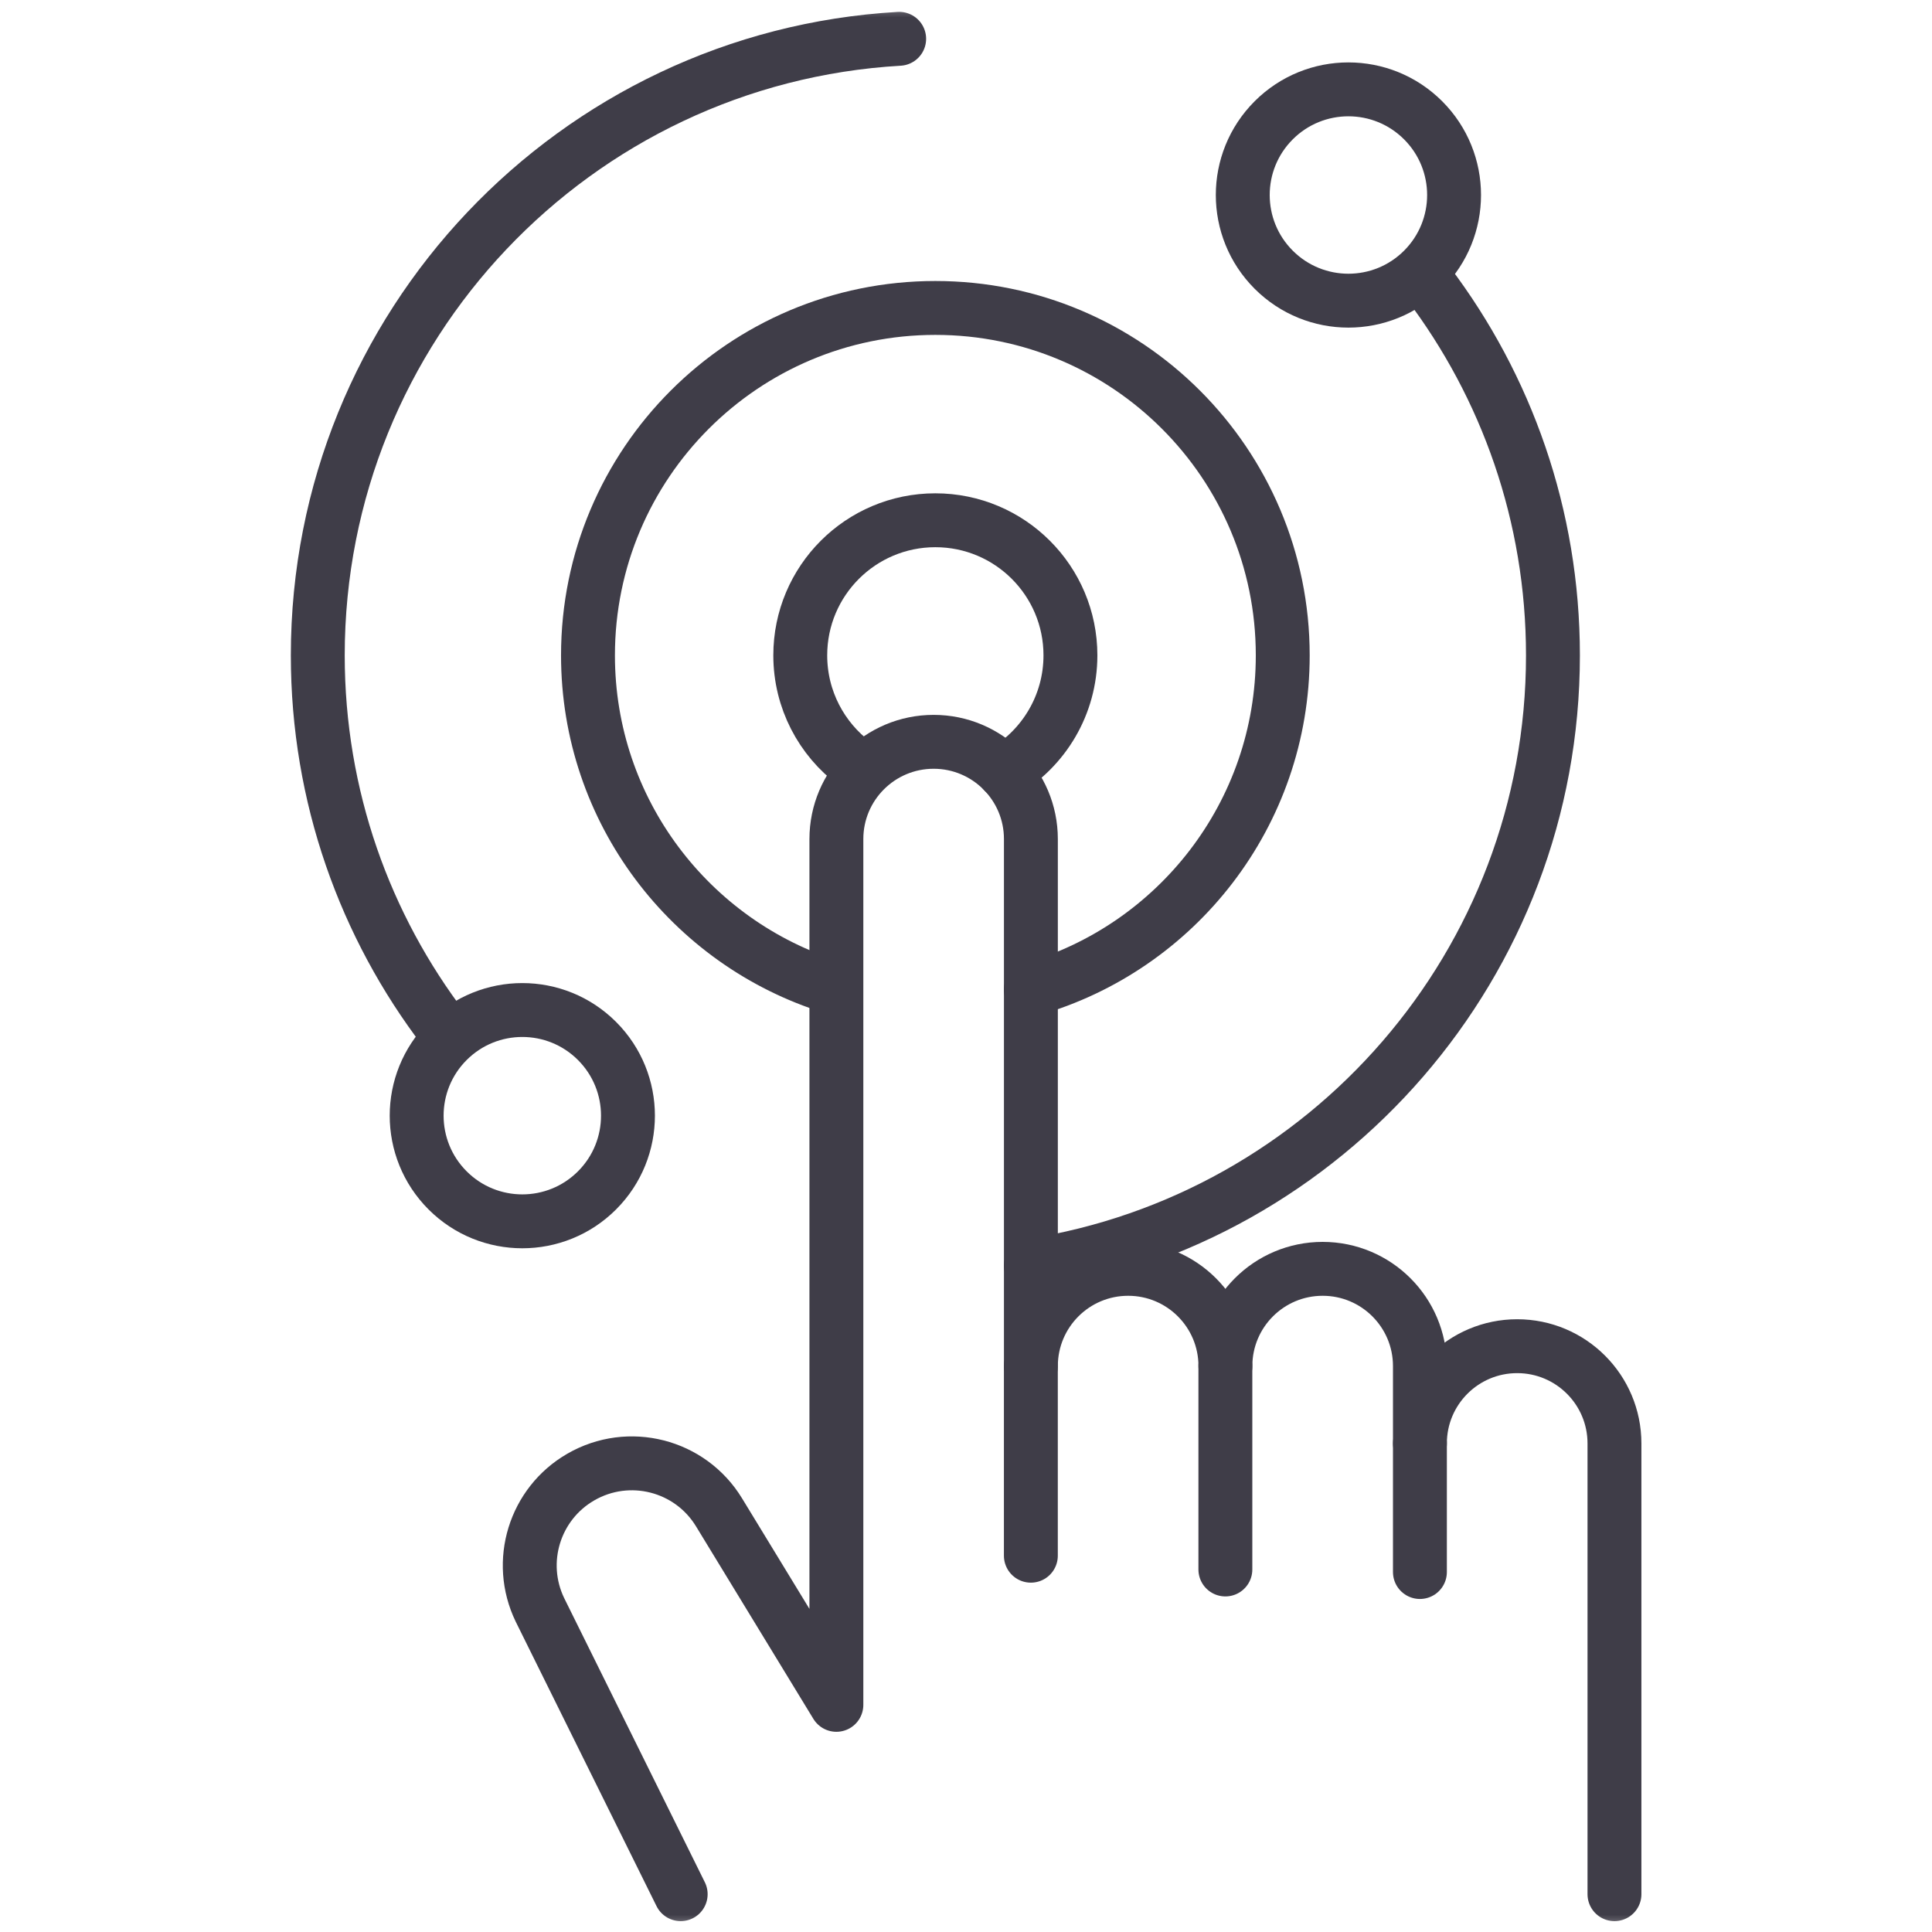
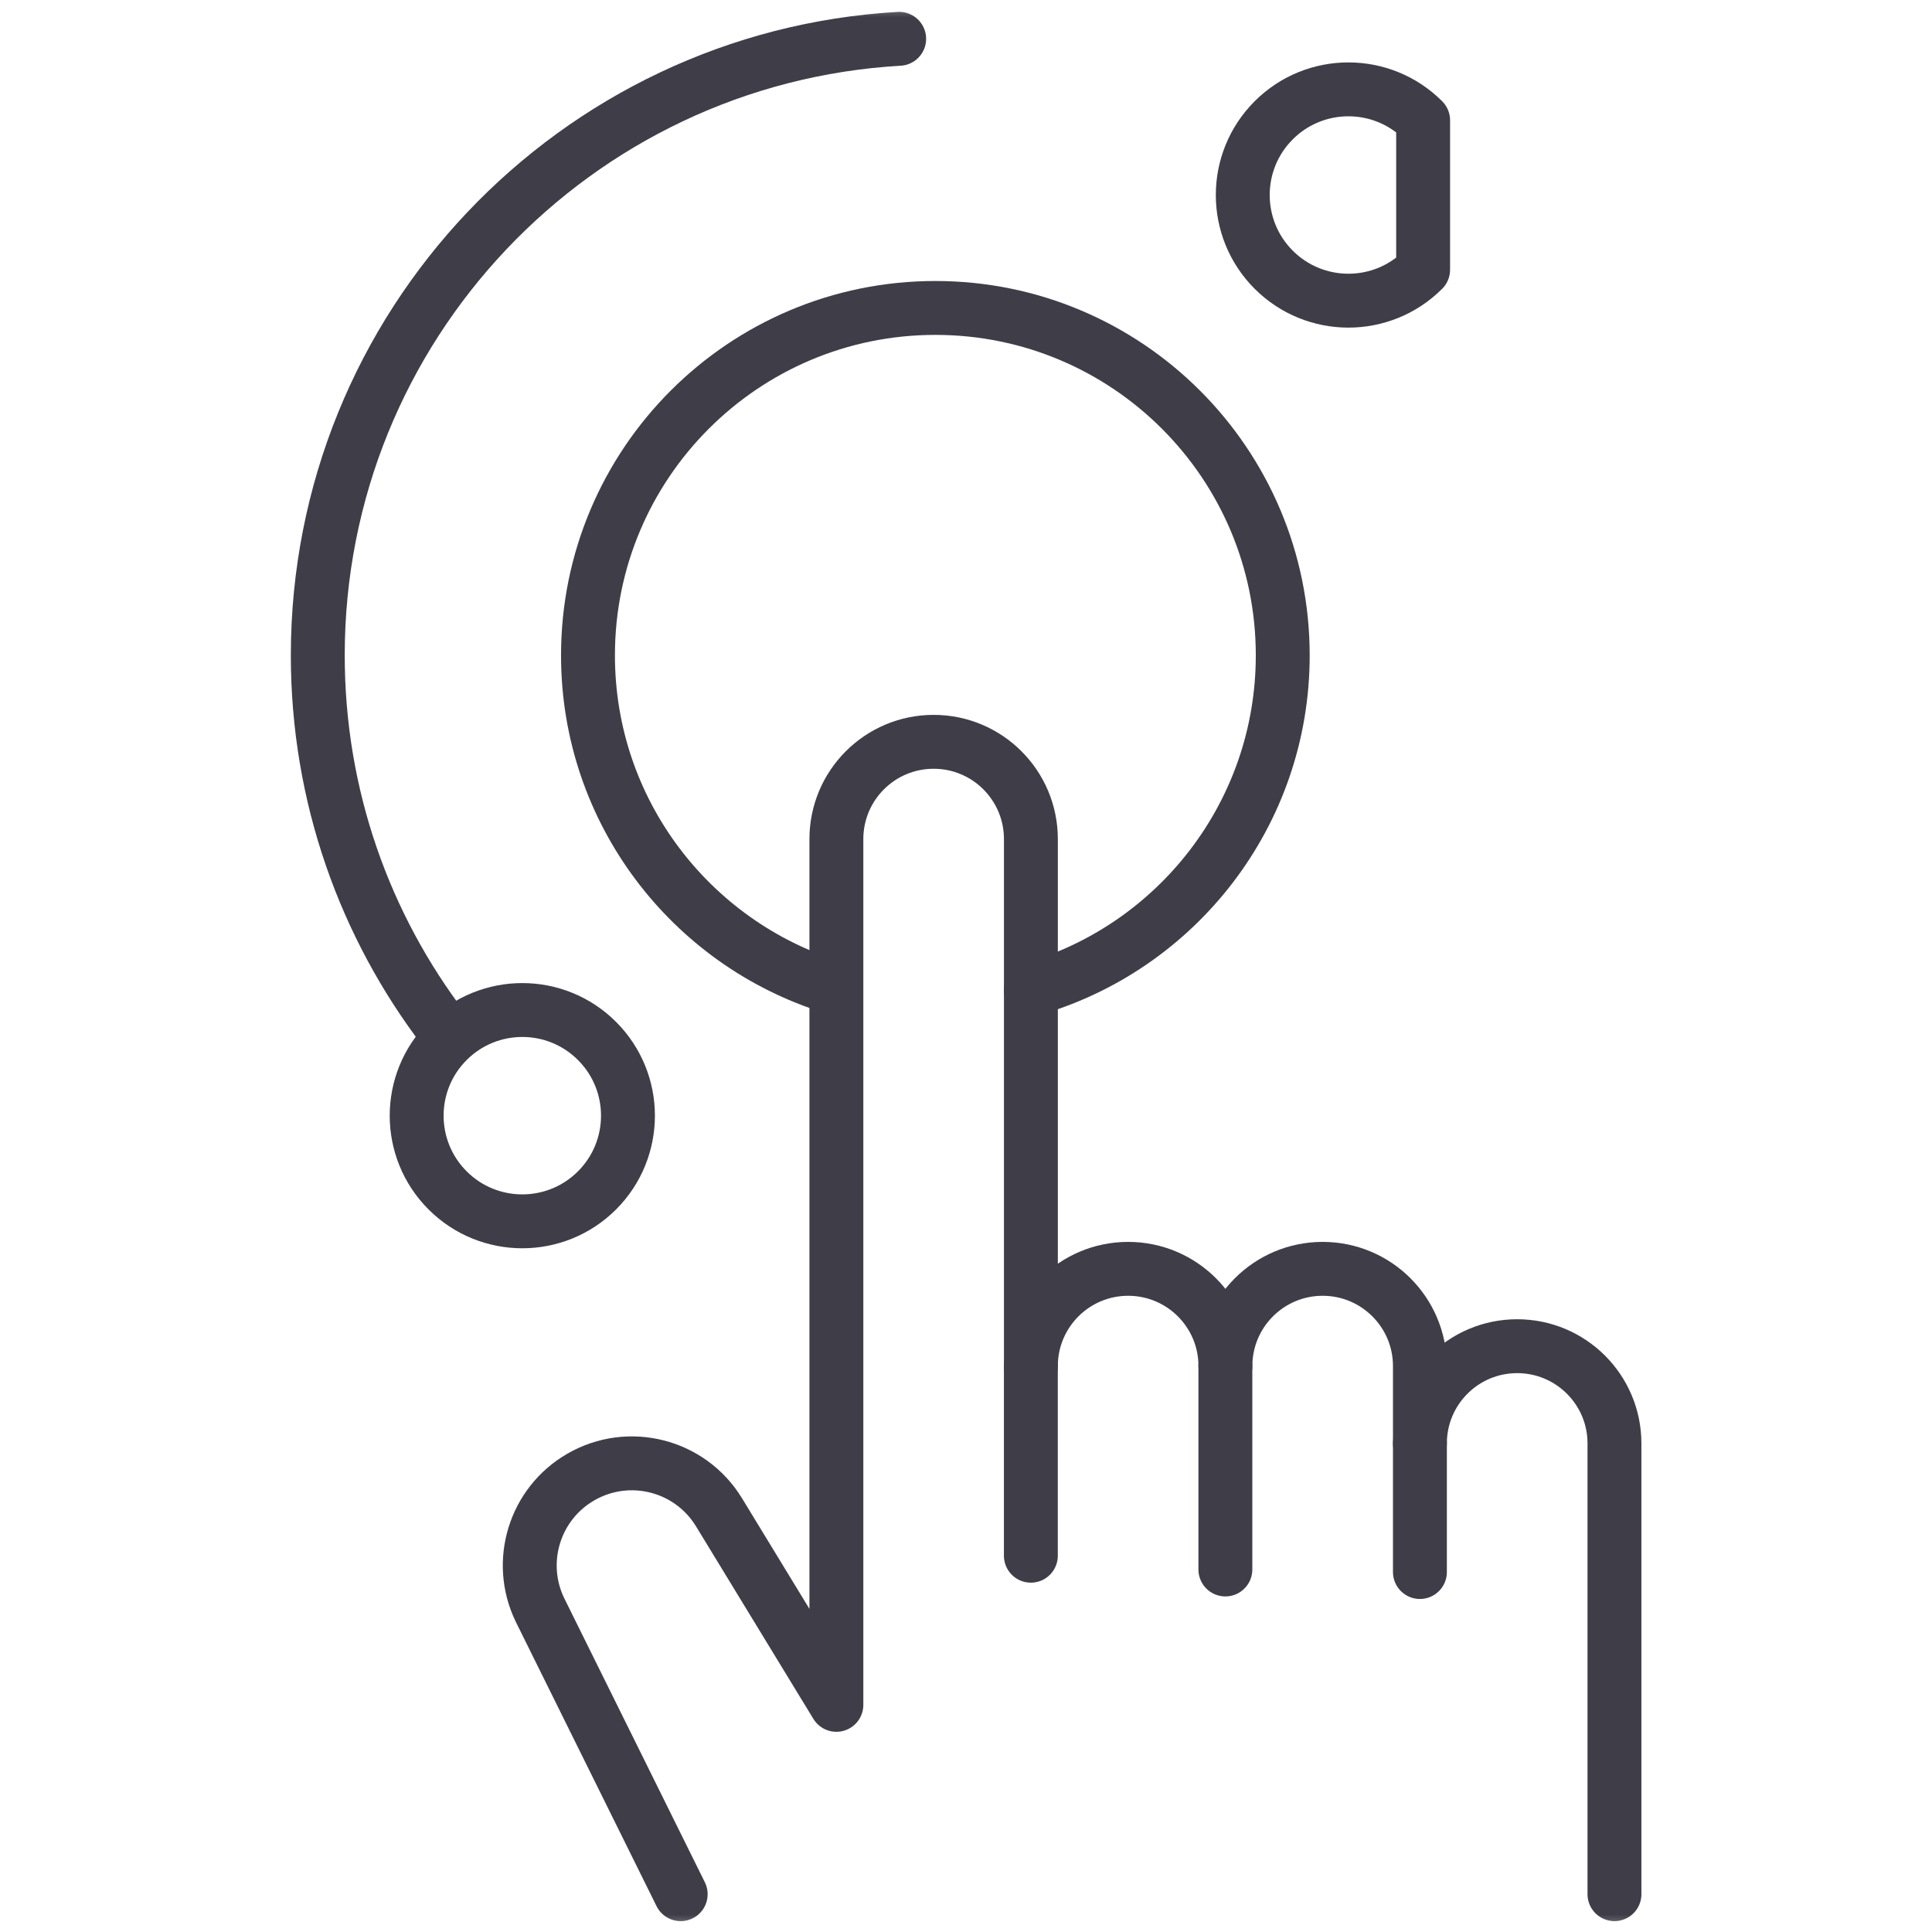
<svg xmlns="http://www.w3.org/2000/svg" width="56" height="56" viewBox="0 0 56 56" fill="none">
  <g clip-path="url(#clip0_502_2684)">
    <mask id="mask0_502_2684" style="mask-type:luminance" maskUnits="userSpaceOnUse" x="0" y="-1" width="57" height="57">
      <path d="M0.002 -0.001H56.002V55.999H0.002V-0.001Z" fill="white" />
    </mask>
    <g mask="url(#mask0_502_2684)">
-       <path d="M29.097 22.371C30.252 21.691 31.027 20.433 31.027 18.995C31.027 16.833 29.274 15.08 27.111 15.08C24.949 15.08 23.196 16.833 23.196 18.995C23.196 20.279 23.814 21.419 24.769 22.133" stroke="#3F3D48" stroke-width="1.562" stroke-miterlimit="10" stroke-linecap="round" stroke-linejoin="round" />
      <path d="M29.88 28.68C34.095 27.477 37.181 23.597 37.181 18.996C37.181 13.435 32.673 8.926 27.112 8.926C21.551 8.926 17.043 13.435 17.043 18.996C17.043 23.514 20.019 27.337 24.118 28.612" stroke="#3F3D48" stroke-width="1.562" stroke-miterlimit="10" stroke-linecap="round" stroke-linejoin="round" />
-       <path d="M41.25 7.818C40.054 9.014 38.115 9.014 36.919 7.818C35.723 6.622 35.723 4.683 36.919 3.487C38.115 2.291 40.054 2.291 41.25 3.487C42.446 4.683 42.446 6.622 41.25 7.818Z" stroke="#3F3D48" stroke-width="1.562" stroke-miterlimit="10" stroke-linecap="round" stroke-linejoin="round" />
+       <path d="M41.25 7.818C40.054 9.014 38.115 9.014 36.919 7.818C35.723 6.622 35.723 4.683 36.919 3.487C38.115 2.291 40.054 2.291 41.25 3.487Z" stroke="#3F3D48" stroke-width="1.562" stroke-miterlimit="10" stroke-linecap="round" stroke-linejoin="round" />
      <path d="M17.305 34.504C16.109 35.7 14.17 35.7 12.974 34.504C11.778 33.308 11.778 31.369 12.974 30.173C14.17 28.977 16.109 28.977 17.305 30.173C18.501 31.369 18.501 33.308 17.305 34.504Z" stroke="#3F3D48" stroke-width="1.562" stroke-miterlimit="10" stroke-linecap="round" stroke-linejoin="round" />
-       <path d="M29.88 36.684C38.452 35.353 45.013 27.941 45.013 18.996C45.013 14.94 43.664 11.2 41.391 8.198" stroke="#3F3D48" stroke-width="1.562" stroke-miterlimit="10" stroke-linecap="round" stroke-linejoin="round" />
      <path d="M26.063 1.125C16.665 1.668 9.211 9.462 9.211 18.996C9.211 23.083 10.581 26.849 12.886 29.862" stroke="#3F3D48" stroke-width="1.562" stroke-miterlimit="10" stroke-linecap="round" stroke-linejoin="round" />
      <path d="M46.796 54.904V41.839C46.796 40.282 45.533 39.02 43.976 39.02C42.419 39.02 41.157 40.282 41.157 41.839V39.597C41.157 38.04 39.895 36.778 38.338 36.778C36.781 36.778 35.519 38.04 35.519 39.597C35.519 38.04 34.257 36.778 32.7 36.778C31.143 36.778 29.881 38.04 29.881 39.597V24.321C29.881 22.764 28.619 21.502 27.062 21.502C25.505 21.502 24.243 22.764 24.243 24.321V37.776V49.416L20.841 43.835C20.005 42.463 18.227 42.009 16.835 42.813C15.493 43.587 14.976 45.267 15.65 46.662L19.73 54.904" stroke="#3F3D48" stroke-width="1.562" stroke-miterlimit="10" stroke-linecap="round" stroke-linejoin="round" />
      <path d="M29.88 39.596V45.093" stroke="#3F3D48" stroke-width="1.562" stroke-miterlimit="10" stroke-linecap="round" stroke-linejoin="round" />
      <path d="M35.518 39.597V45.492" stroke="#3F3D48" stroke-width="1.562" stroke-miterlimit="10" stroke-linecap="round" stroke-linejoin="round" />
      <path d="M41.157 41.839V45.566" stroke="#3F3D48" stroke-width="1.562" stroke-miterlimit="10" stroke-linecap="round" stroke-linejoin="round" />
    </g>
  </g>
  <defs>
    <clipPath id="clip0_502_2684">
      <rect width="56" height="56" fill="white" />
    </clipPath>
  </defs>
</svg>